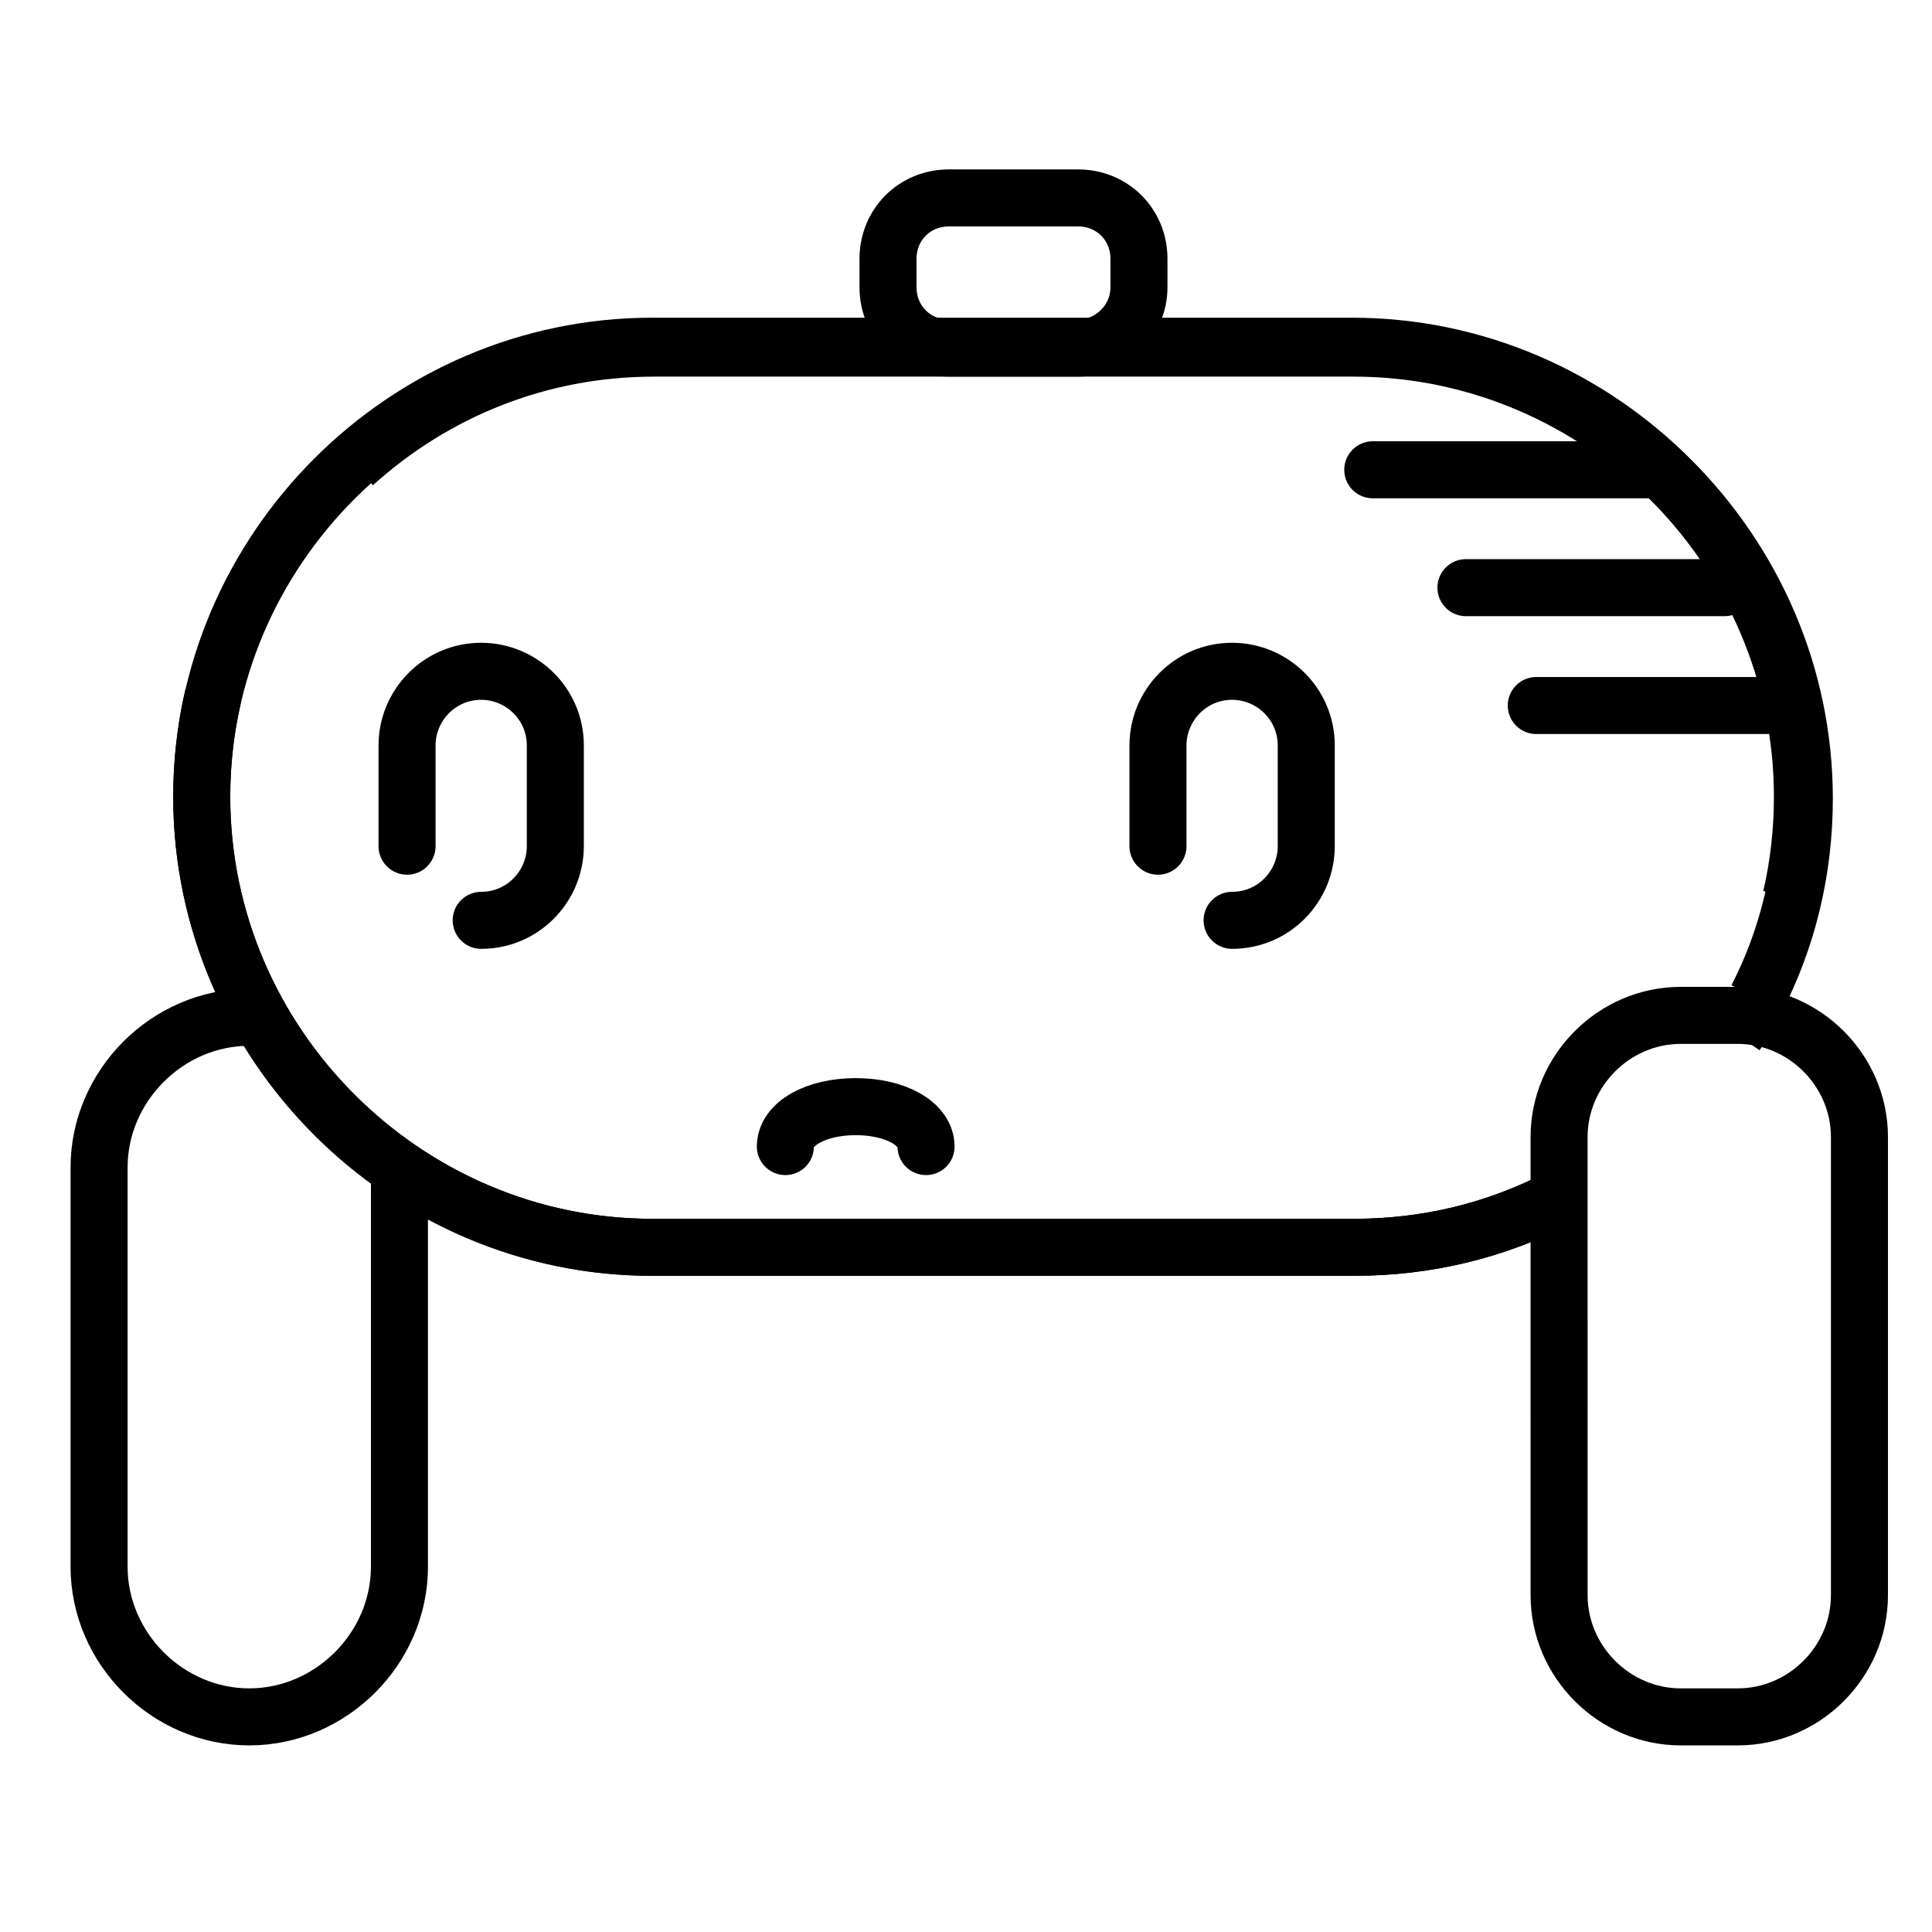
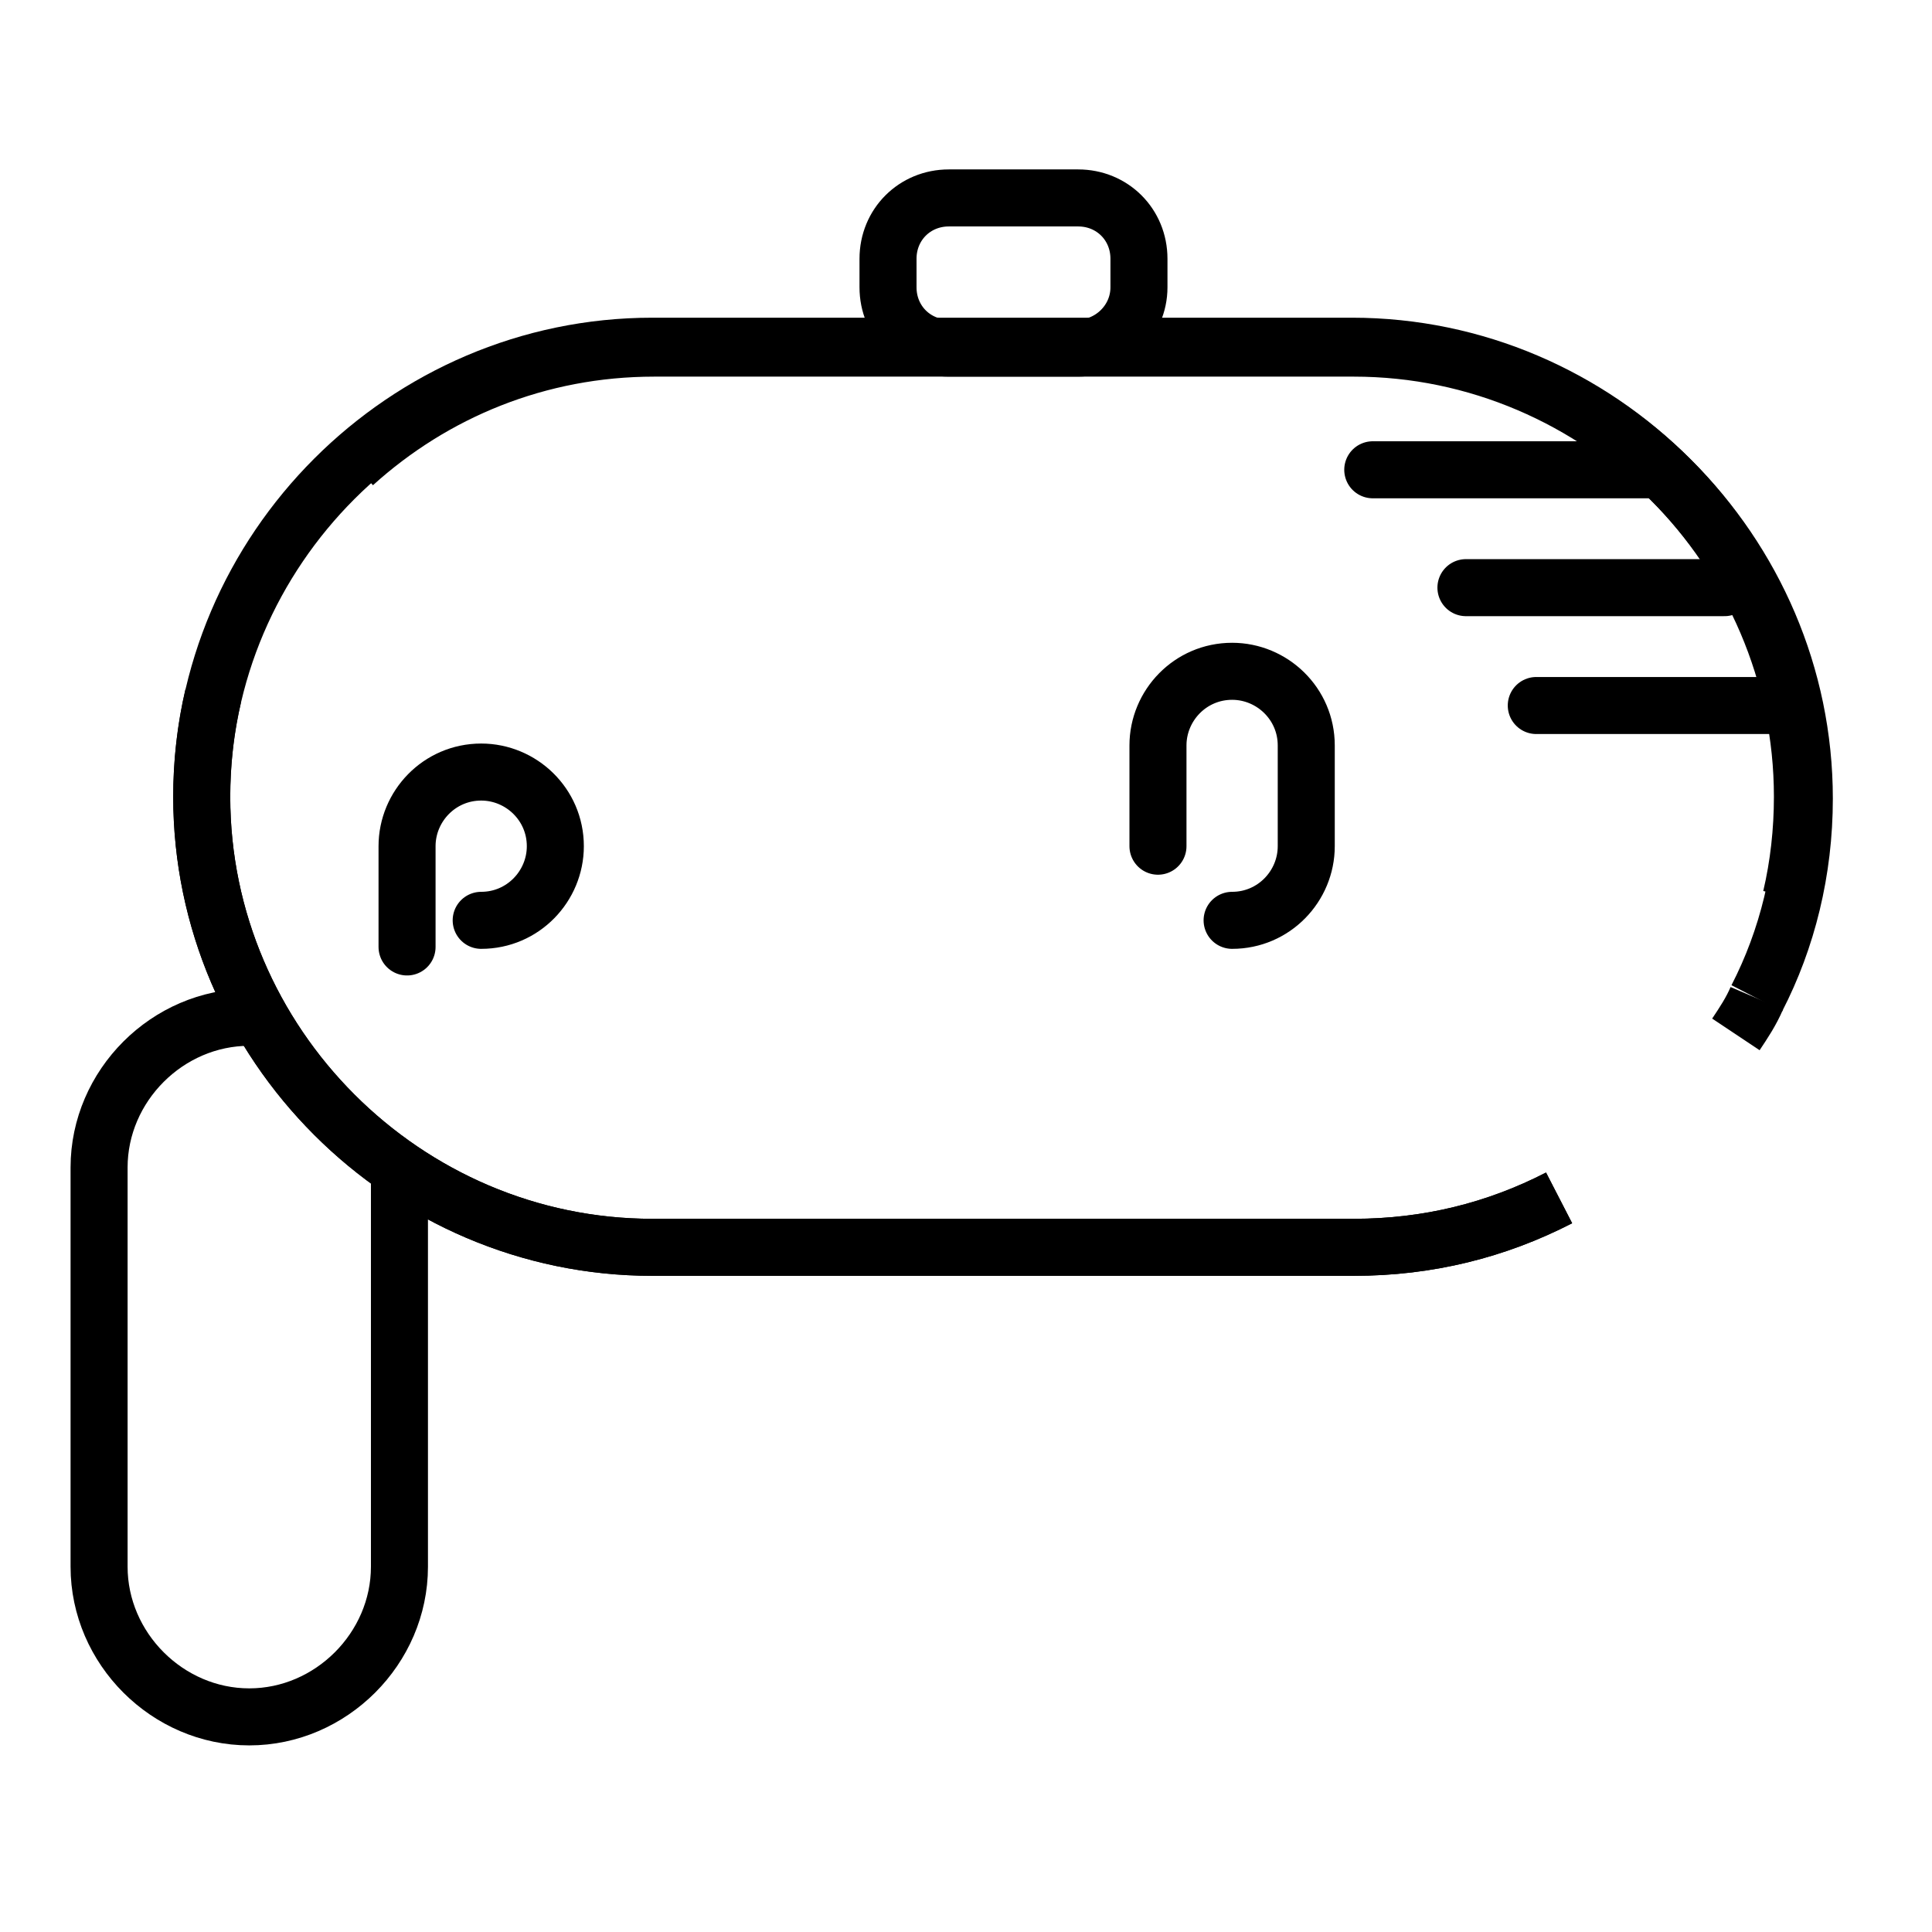
<svg xmlns="http://www.w3.org/2000/svg" width="800px" height="800px" version="1.1" viewBox="144 144 512 512">
  <defs>
    <clipPath id="j">
      <path d="m148.09 148.09h503.81v503.81h-503.81z" />
    </clipPath>
    <clipPath id="h">
      <path d="m237 148.09h414.9v453.91h-414.9z" />
    </clipPath>
    <clipPath id="g">
      <path d="m148.09 148.09h356.91v453.91h-356.91z" />
    </clipPath>
    <clipPath id="f">
      <path d="m165 148.09h486.9v302.91h-486.9z" />
    </clipPath>
    <clipPath id="e">
-       <path d="m343 199h308.9v452.9h-308.9z" />
-     </clipPath>
+       </clipPath>
    <clipPath id="d">
      <path d="m148.09 223h455.91v428.9h-455.91z" />
    </clipPath>
    <clipPath id="c">
      <path d="m148.09 199h315.91v452.9h-315.91z" />
    </clipPath>
    <clipPath id="b">
      <path d="m148.09 148.09h503.81v503.81h-503.81z" />
    </clipPath>
    <clipPath id="a">
      <path d="m390 194h261.9v438h-261.9z" />
    </clipPath>
    <clipPath id="i">
      <path d="m148.09 148.09h503.81v474.91h-503.81z" />
    </clipPath>
  </defs>
  <g clip-path="url(#j)">
    <path transform="matrix(5.038 0 0 5.038 148.09 148.09)" d="m81.2 62.2c-3.3 1.7-6.9 2.6-10.8 2.6h-36.9c-13 0-23.7-10.7-23.7-23.7 0-13 10.7-23.7 23.7-23.7h36.8c13 0 23.7 10.7 23.7 23.7 0 1.8-0.2 3.6-0.6 5.3" fill="none" stroke="#000000" stroke-miterlimit="10" stroke-width="3" />
  </g>
  <g clip-path="url(#h)">
    <path transform="matrix(5.038 0 0 5.038 148.09 148.09)" d="m64 47.6c2.2 0 3.9-1.8 3.9-3.9v-5.3c0-2.2-1.8-3.9-3.9-3.9-2.2 0-3.9 1.8-3.9 3.9v5.3" fill="none" stroke="#000000" stroke-linecap="round" stroke-miterlimit="10" stroke-width="3" />
  </g>
  <g clip-path="url(#g)">
-     <path transform="matrix(5.038 0 0 5.038 148.09 148.09)" d="m24.5 47.6c2.2 0 3.9-1.8 3.9-3.9v-5.3c0-2.2-1.8-3.9-3.9-3.9-2.2 0-3.9 1.8-3.9 3.9v5.3" fill="none" stroke="#000000" stroke-linecap="round" stroke-miterlimit="10" stroke-width="3" />
+     <path transform="matrix(5.038 0 0 5.038 148.09 148.09)" d="m24.5 47.6c2.2 0 3.9-1.8 3.9-3.9c0-2.2-1.8-3.9-3.9-3.9-2.2 0-3.9 1.8-3.9 3.9v5.3" fill="none" stroke="#000000" stroke-linecap="round" stroke-miterlimit="10" stroke-width="3" />
  </g>
  <g clip-path="url(#f)">
    <path transform="matrix(5.038 0 0 5.038 148.09 148.09)" d="m55.9 17.5h-6.8c-1.8 0-3.2-1.4-3.2-3.2v-1.5c0-1.8 1.4-3.2 3.2-3.2h6.8c1.8 0 3.2 1.4 3.2 3.2v1.5c0 1.8-1.5 3.2-3.2 3.2zm0 0" fill="none" stroke="#000000" stroke-linecap="round" stroke-miterlimit="10" stroke-width="3" />
  </g>
  <g clip-path="url(#e)">
    <path transform="matrix(5.038 0 0 5.038 148.09 148.09)" d="m90.6 89.5h-3c-3.5 0-6.4-2.9-6.4-6.4l-7.75e-4 -24.101c0-3.5 2.9-6.4 6.4-6.4h3c3.5 0 6.4 2.9 6.4 6.4v24.1c7.76e-4 3.501-2.899 6.401-6.399 6.401z" fill="none" stroke="#000000" stroke-miterlimit="10" stroke-width="3" />
  </g>
  <g clip-path="url(#d)">
-     <path transform="matrix(5.038 0 0 5.038 148.09 148.09)" d="m40.5 59.5c0-1.2 1.6-2.1 3.7-2.1s3.7 0.9 3.7 2.1" fill="none" stroke="#000000" stroke-linecap="round" stroke-miterlimit="10" stroke-width="3" />
-   </g>
+     </g>
  <g clip-path="url(#c)">
    <path transform="matrix(5.038 0 0 5.038 148.09 148.09)" d="m20.2 60.6v21c0 4.3-3.6 7.9-7.9 7.9-4.3 0-7.9-3.6-7.9-7.9v-21c0-4.3 3.6-7.9 7.9-7.9" fill="none" stroke="#000000" stroke-miterlimit="10" stroke-width="3" />
  </g>
  <path transform="matrix(5.038 0 0 5.038 148.09 148.09)" d="m12.3 52.7" fill="none" stroke="#000000" stroke-miterlimit="10" stroke-width="3" />
  <g clip-path="url(#b)">
    <path transform="matrix(5.038 0 0 5.038 148.09 148.09)" d="m81.2 62.2c-3.3 1.7-6.9 2.6-10.8 2.6h-36.9c-13 0-23.7-10.7-23.7-23.7 0-1.8 0.2-3.6 0.6-5.3" fill="none" stroke="#000000" stroke-miterlimit="10" stroke-width="3" />
  </g>
  <g clip-path="url(#a)">
    <path transform="matrix(5.038 0 0 5.038 148.09 148.09)" d="m91.6 51.7c-0.3 0.7-0.7 1.3-1.1 1.9" fill="none" stroke="#000000" stroke-miterlimit="10" stroke-width="3" />
  </g>
  <g clip-path="url(#i)">
    <path transform="matrix(5.038 0 0 5.038 148.09 148.09)" d="m17.8 23.6c4.2-3.8 9.7-6.1 15.8-6.1h36.8c13 0 23.7 10.7 23.7 23.7 0 3.8-0.9 7.4-2.5 10.5" fill="none" stroke="#000000" stroke-miterlimit="10" stroke-width="3" />
  </g>
  <path transform="matrix(5.038 0 0 5.038 148.09 148.09)" d="m86.2 23.9h-14.801" fill="none" stroke="#000000" stroke-linecap="round" stroke-miterlimit="10" stroke-width="3" />
  <path transform="matrix(5.038 0 0 5.038 148.09 148.09)" d="m89.9 30.1h-13.6" fill="none" stroke="#000000" stroke-linecap="round" stroke-miterlimit="10" stroke-width="3" />
  <path transform="matrix(5.038 0 0 5.038 148.09 148.09)" d="m92.4 36.3h-12.4" fill="none" stroke="#000000" stroke-linecap="round" stroke-miterlimit="10" stroke-width="3" />
</svg>